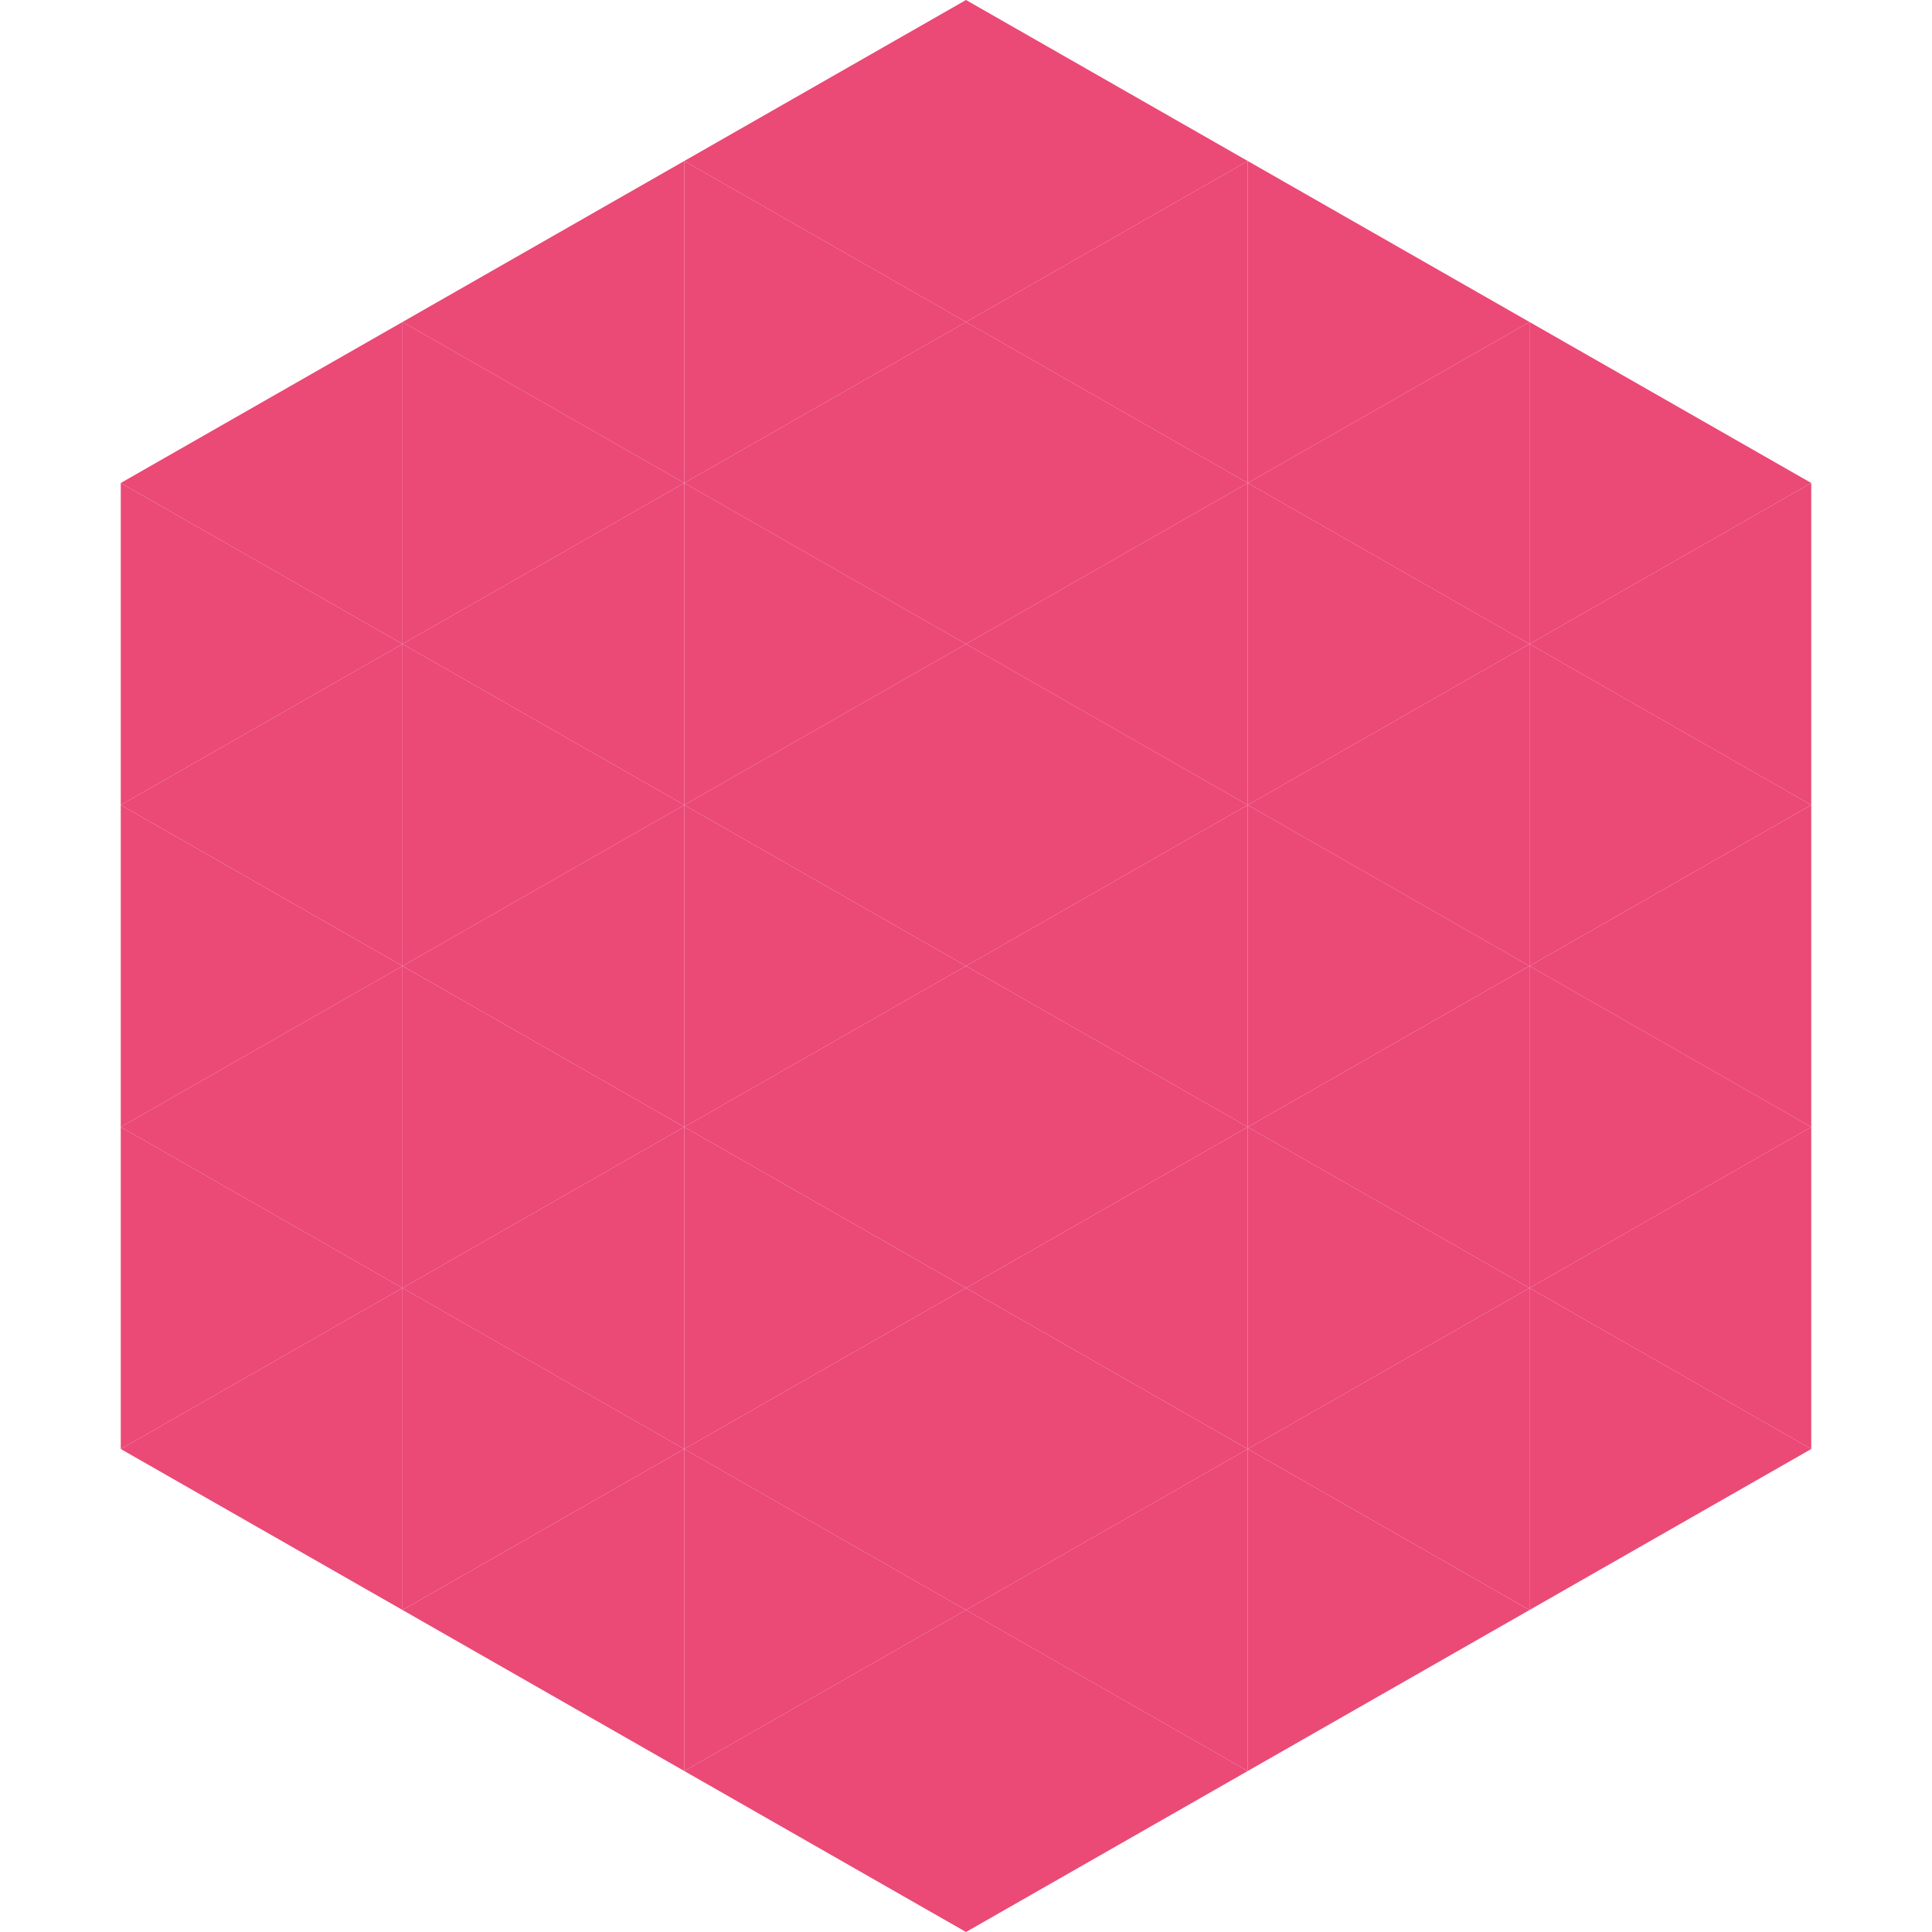
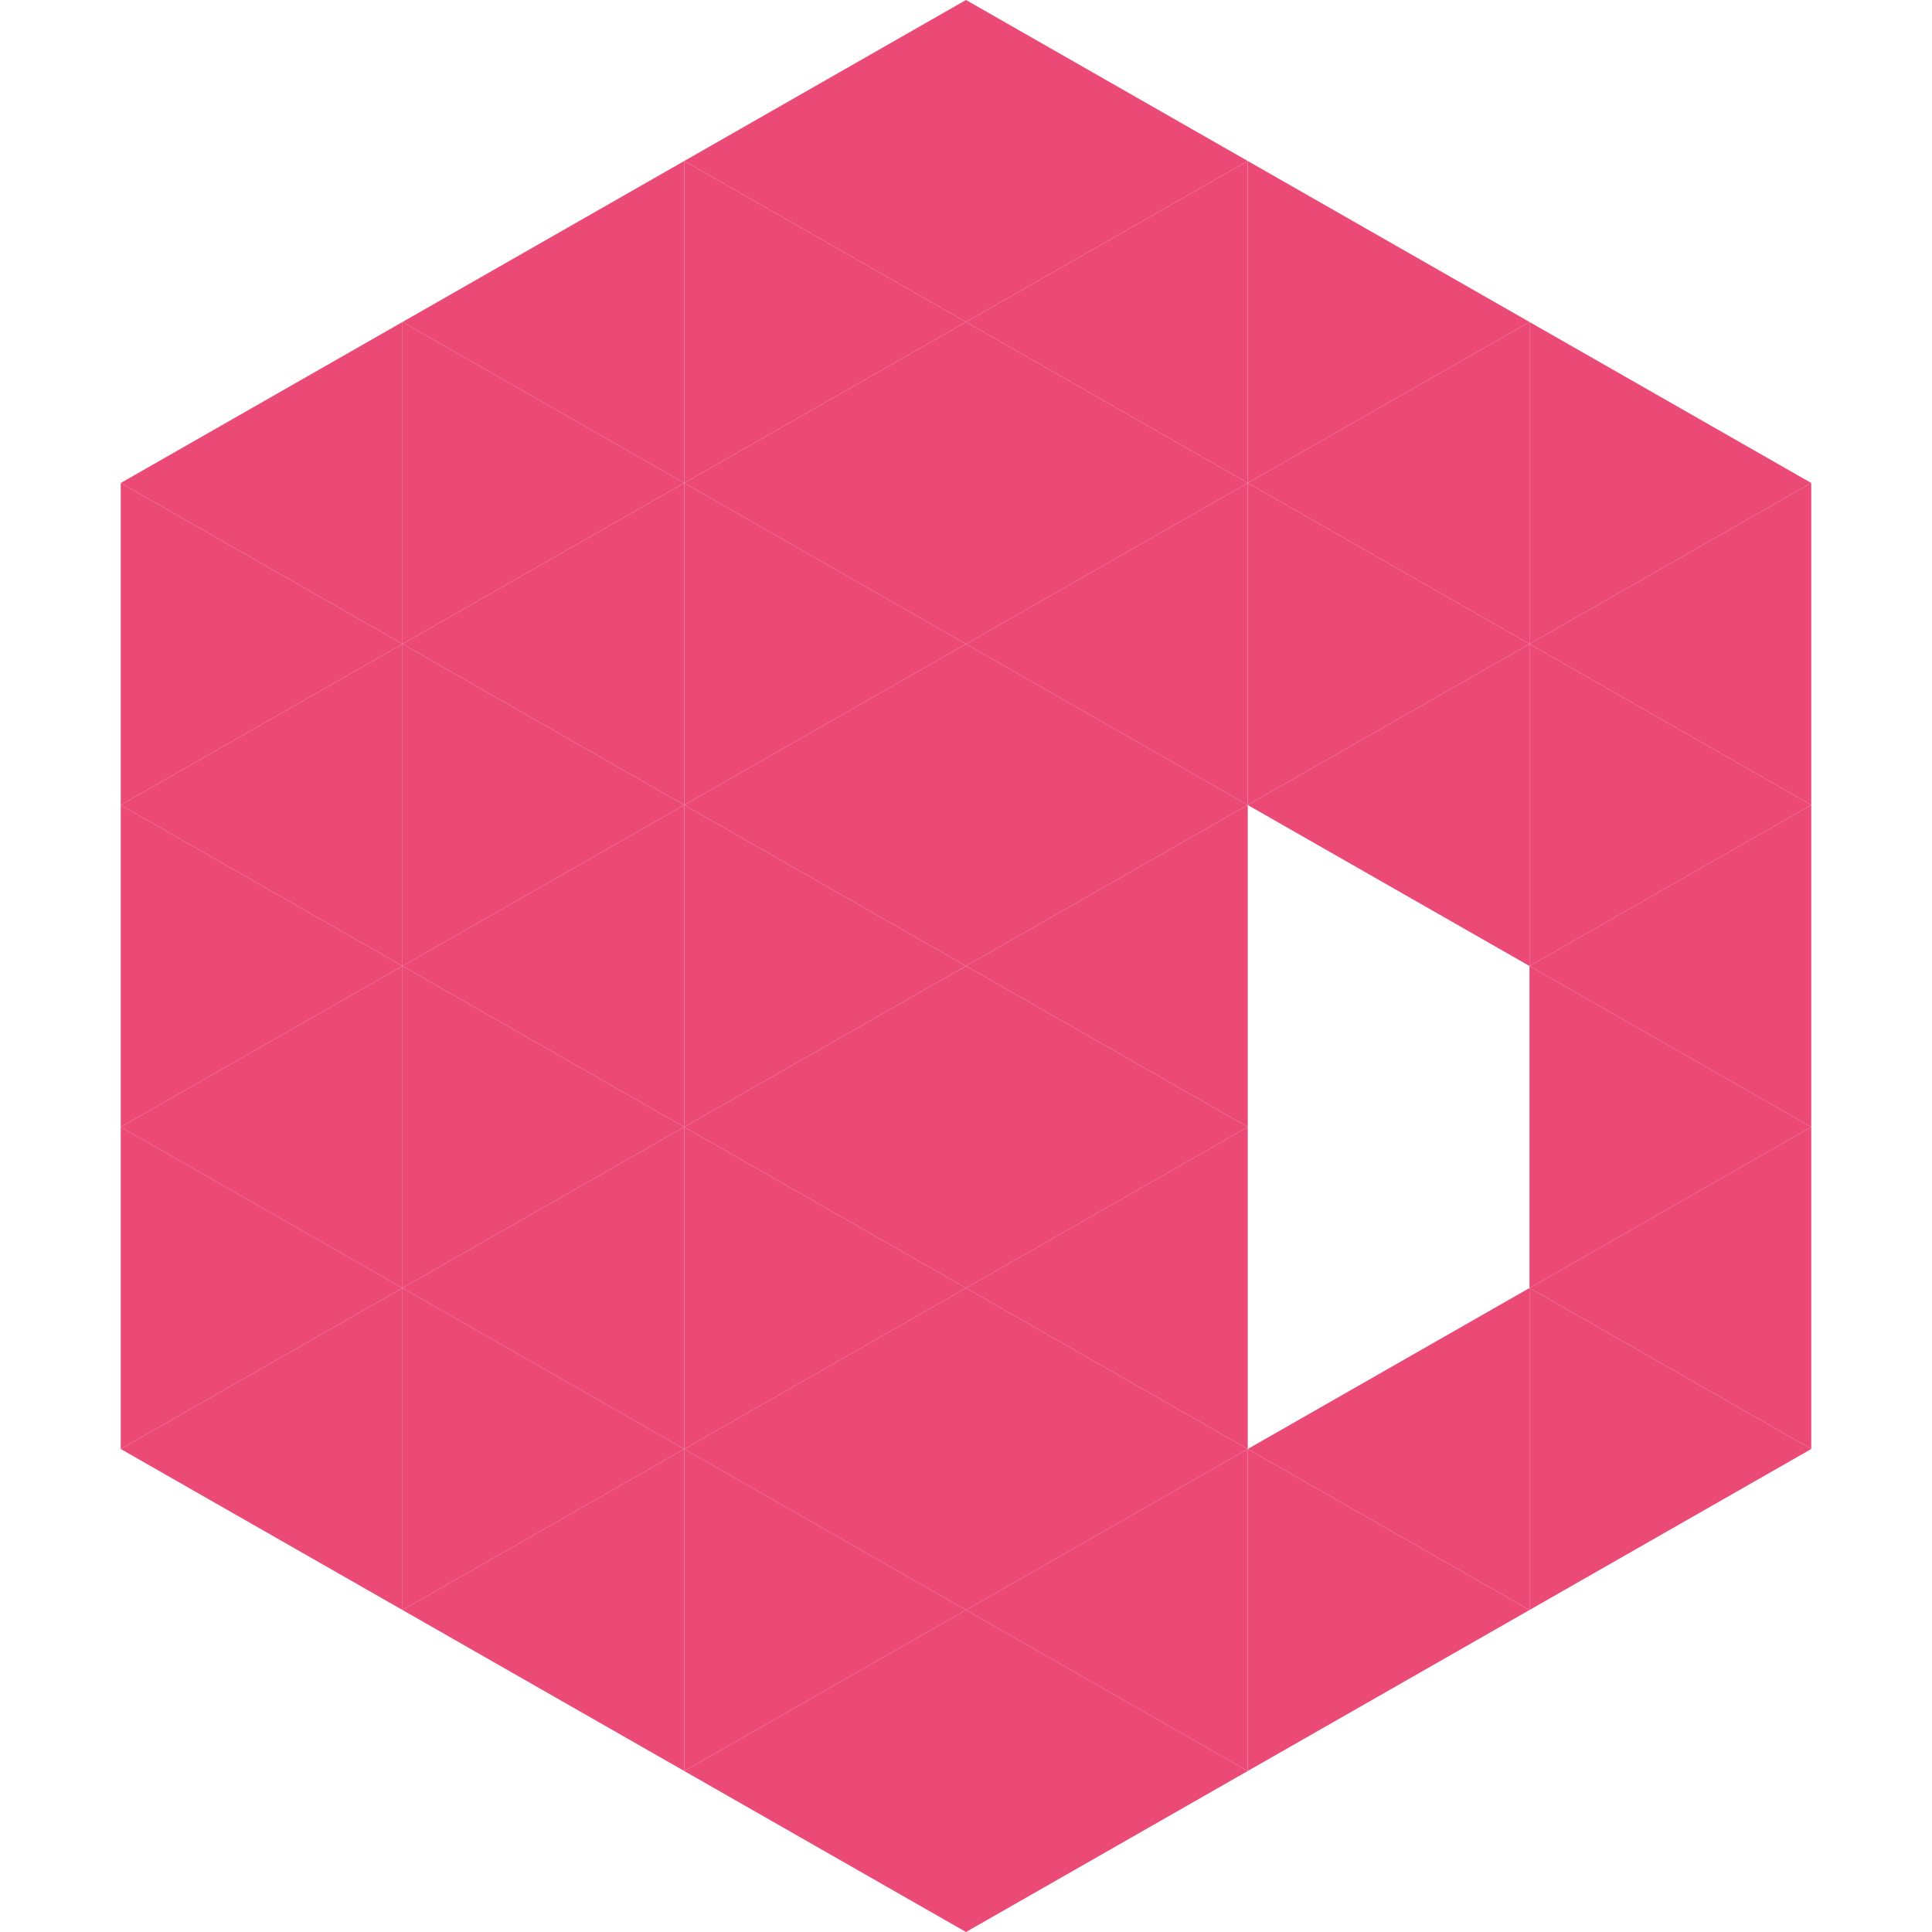
<svg xmlns="http://www.w3.org/2000/svg" width="240" height="240">
  <polygon points="50,40 15,60 50,80" style="fill:rgb(235,73,118)" />
  <polygon points="190,40 225,60 190,80" style="fill:rgb(235,73,118)" />
  <polygon points="15,60 50,80 15,100" style="fill:rgb(235,73,118)" />
  <polygon points="225,60 190,80 225,100" style="fill:rgb(235,73,118)" />
  <polygon points="50,80 15,100 50,120" style="fill:rgb(235,73,118)" />
  <polygon points="190,80 225,100 190,120" style="fill:rgb(235,73,118)" />
  <polygon points="15,100 50,120 15,140" style="fill:rgb(235,73,118)" />
  <polygon points="225,100 190,120 225,140" style="fill:rgb(235,73,118)" />
  <polygon points="50,120 15,140 50,160" style="fill:rgb(235,73,118)" />
  <polygon points="190,120 225,140 190,160" style="fill:rgb(235,73,118)" />
  <polygon points="15,140 50,160 15,180" style="fill:rgb(235,73,118)" />
  <polygon points="225,140 190,160 225,180" style="fill:rgb(235,73,118)" />
  <polygon points="50,160 15,180 50,200" style="fill:rgb(235,73,118)" />
  <polygon points="190,160 225,180 190,200" style="fill:rgb(235,73,118)" />
  <polygon points="15,180 50,200 15,220" style="fill:rgb(255,255,255); fill-opacity:0" />
  <polygon points="225,180 190,200 225,220" style="fill:rgb(255,255,255); fill-opacity:0" />
  <polygon points="50,0 85,20 50,40" style="fill:rgb(255,255,255); fill-opacity:0" />
  <polygon points="190,0 155,20 190,40" style="fill:rgb(255,255,255); fill-opacity:0" />
  <polygon points="85,20 50,40 85,60" style="fill:rgb(235,73,118)" />
  <polygon points="155,20 190,40 155,60" style="fill:rgb(235,73,118)" />
  <polygon points="50,40 85,60 50,80" style="fill:rgb(235,73,118)" />
  <polygon points="190,40 155,60 190,80" style="fill:rgb(235,73,118)" />
  <polygon points="85,60 50,80 85,100" style="fill:rgb(235,73,118)" />
  <polygon points="155,60 190,80 155,100" style="fill:rgb(235,73,118)" />
  <polygon points="50,80 85,100 50,120" style="fill:rgb(235,73,118)" />
  <polygon points="190,80 155,100 190,120" style="fill:rgb(235,73,118)" />
  <polygon points="85,100 50,120 85,140" style="fill:rgb(235,73,118)" />
-   <polygon points="155,100 190,120 155,140" style="fill:rgb(235,73,118)" />
  <polygon points="50,120 85,140 50,160" style="fill:rgb(235,73,118)" />
-   <polygon points="190,120 155,140 190,160" style="fill:rgb(235,73,118)" />
  <polygon points="85,140 50,160 85,180" style="fill:rgb(235,73,118)" />
-   <polygon points="155,140 190,160 155,180" style="fill:rgb(235,73,118)" />
  <polygon points="50,160 85,180 50,200" style="fill:rgb(235,73,118)" />
  <polygon points="190,160 155,180 190,200" style="fill:rgb(235,73,118)" />
  <polygon points="85,180 50,200 85,220" style="fill:rgb(235,73,118)" />
  <polygon points="155,180 190,200 155,220" style="fill:rgb(235,73,118)" />
  <polygon points="120,0 85,20 120,40" style="fill:rgb(235,73,118)" />
  <polygon points="120,0 155,20 120,40" style="fill:rgb(235,73,118)" />
  <polygon points="85,20 120,40 85,60" style="fill:rgb(235,73,118)" />
  <polygon points="155,20 120,40 155,60" style="fill:rgb(235,73,118)" />
  <polygon points="120,40 85,60 120,80" style="fill:rgb(235,73,118)" />
  <polygon points="120,40 155,60 120,80" style="fill:rgb(235,73,118)" />
  <polygon points="85,60 120,80 85,100" style="fill:rgb(235,73,118)" />
  <polygon points="155,60 120,80 155,100" style="fill:rgb(235,73,118)" />
  <polygon points="120,80 85,100 120,120" style="fill:rgb(235,73,118)" />
  <polygon points="120,80 155,100 120,120" style="fill:rgb(235,73,118)" />
  <polygon points="85,100 120,120 85,140" style="fill:rgb(235,73,118)" />
  <polygon points="155,100 120,120 155,140" style="fill:rgb(235,73,118)" />
  <polygon points="120,120 85,140 120,160" style="fill:rgb(235,73,118)" />
  <polygon points="120,120 155,140 120,160" style="fill:rgb(235,73,118)" />
  <polygon points="85,140 120,160 85,180" style="fill:rgb(235,73,118)" />
  <polygon points="155,140 120,160 155,180" style="fill:rgb(235,73,118)" />
  <polygon points="120,160 85,180 120,200" style="fill:rgb(235,73,118)" />
  <polygon points="120,160 155,180 120,200" style="fill:rgb(235,73,118)" />
  <polygon points="85,180 120,200 85,220" style="fill:rgb(235,73,118)" />
  <polygon points="155,180 120,200 155,220" style="fill:rgb(235,73,118)" />
  <polygon points="120,200 85,220 120,240" style="fill:rgb(235,73,118)" />
  <polygon points="120,200 155,220 120,240" style="fill:rgb(235,73,118)" />
  <polygon points="85,220 120,240 85,260" style="fill:rgb(255,255,255); fill-opacity:0" />
  <polygon points="155,220 120,240 155,260" style="fill:rgb(255,255,255); fill-opacity:0" />
</svg>